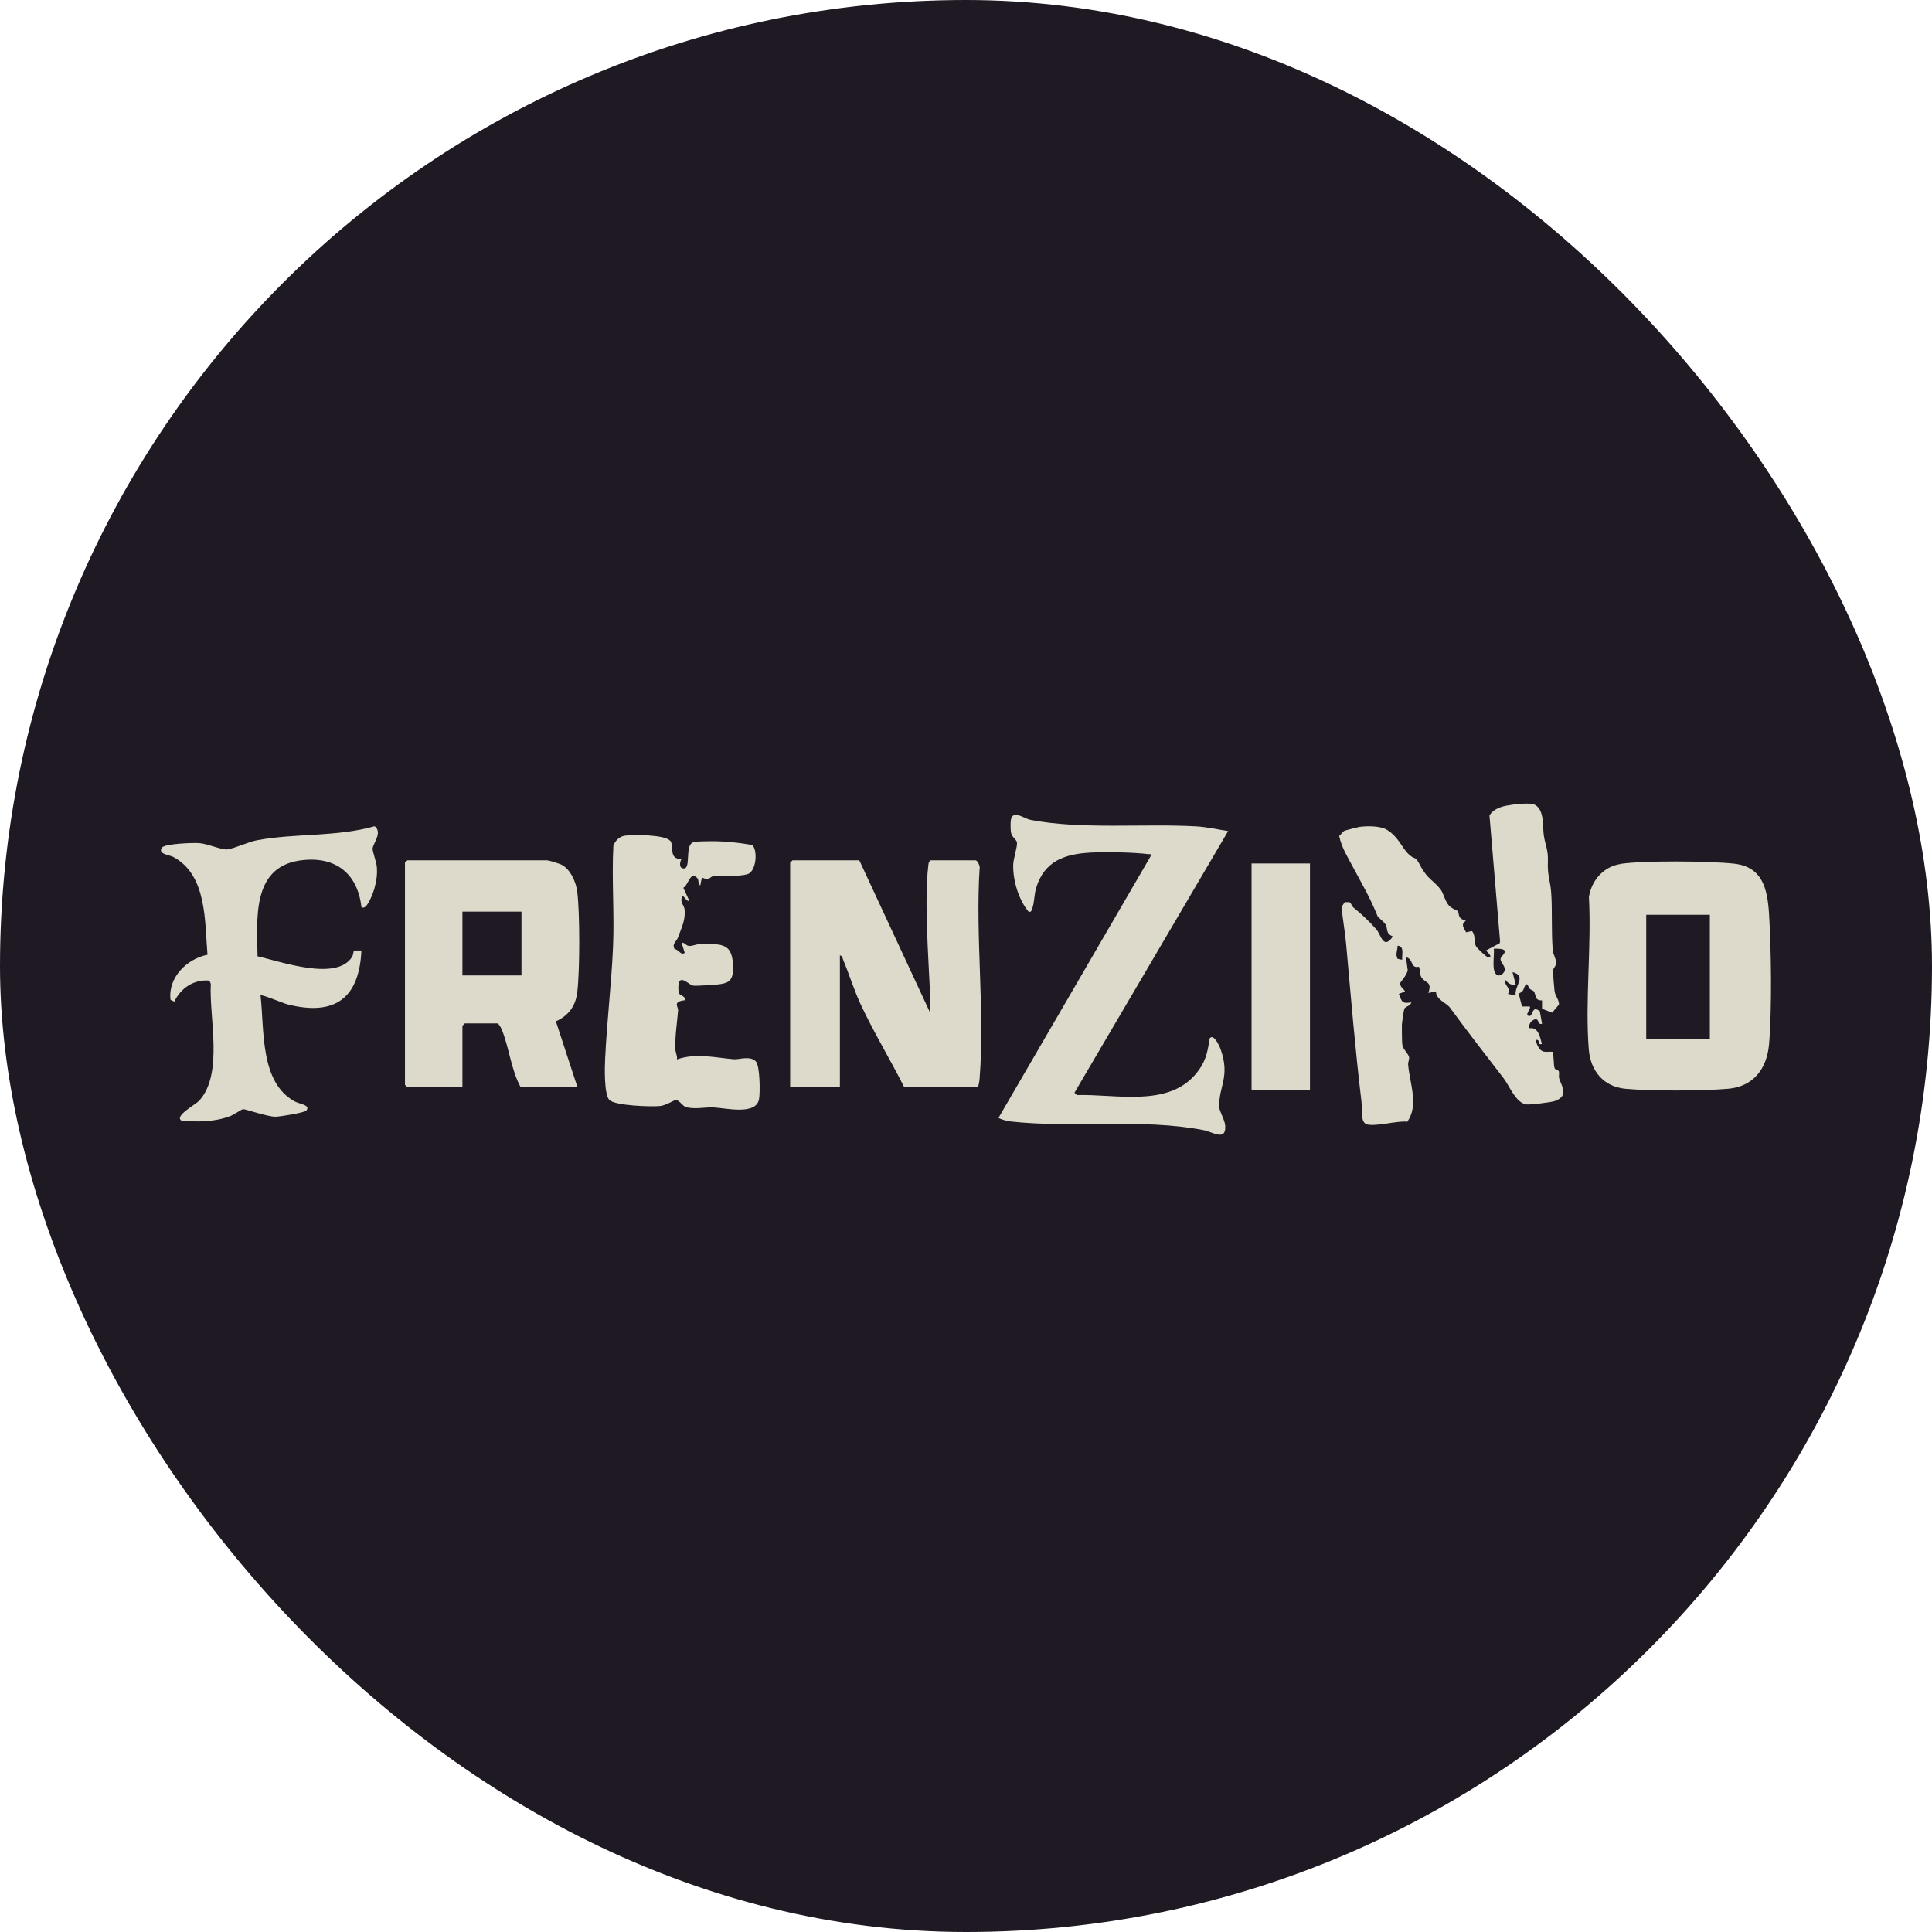
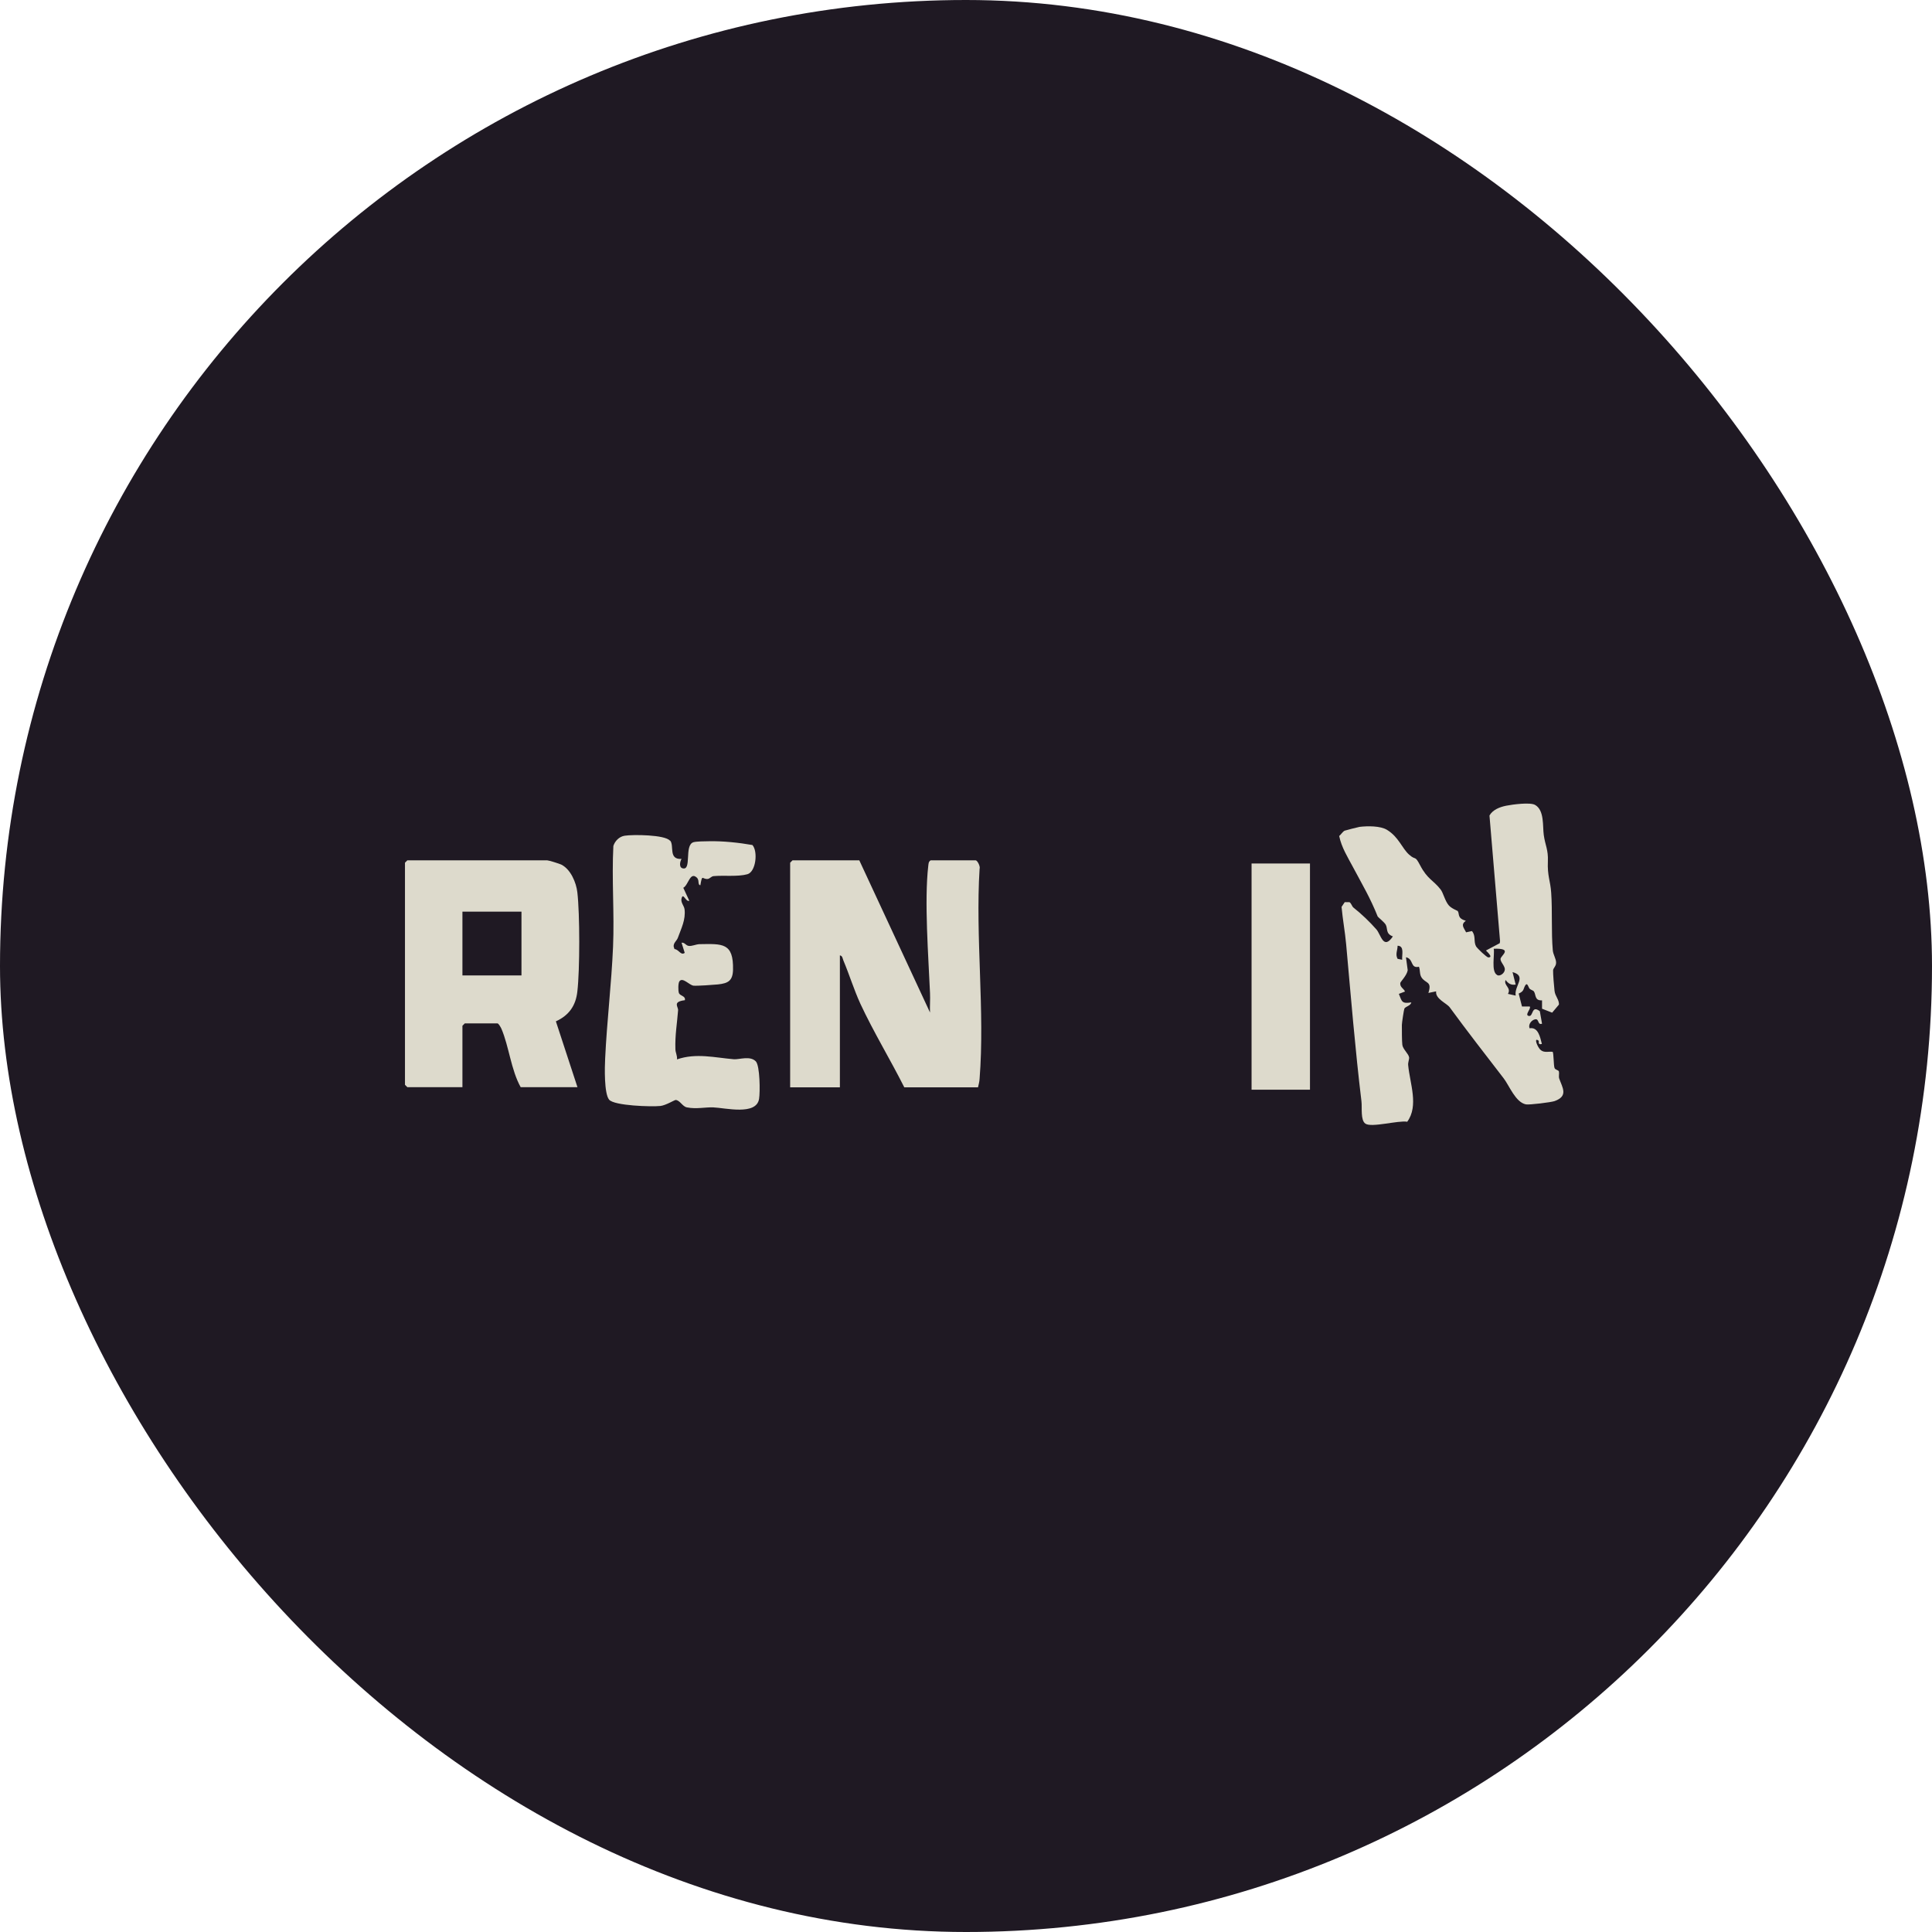
<svg xmlns="http://www.w3.org/2000/svg" width="300" height="300" viewBox="0 0 300 300" fill="none">
  <rect width="300" height="300" rx="150" fill="#1F1923" />
  <path d="M242.07 155.996L241.016 157.246L239.447 156.634V155.334C238.246 155.408 238.54 154.428 238.173 153.937C238.075 153.79 237.707 153.717 237.511 153.521C237.339 153.349 237.168 152.393 236.8 153.079C236.506 153.643 236.653 153.913 235.82 154.28L236.334 156.29H237.535C237.83 156.585 236.653 157.639 237.413 157.761C238.124 157.859 237.781 155.996 239.104 157.026L239.447 158.962C238.712 159.207 239.031 158.178 238.393 158.276C237.83 158.374 237.266 159.06 237.511 159.673C238.859 159.428 239.153 161.07 239.423 162.1C238.737 162.32 239.006 161.683 238.933 161.61C238.075 160.948 238.737 162.664 239.276 163.08C239.815 163.497 240.477 163.252 241.09 163.325C241.261 163.473 241.237 165.434 241.384 165.826C241.506 166.169 241.997 166.12 242.07 166.39C242.144 166.708 241.997 167.149 242.119 167.493C242.609 168.89 243.565 170.189 241.408 170.973C240.869 171.169 237.437 171.586 236.947 171.488C235.329 171.169 234.373 168.596 233.491 167.444C230.672 163.791 227.78 160.065 225.108 156.413C224.642 155.776 222.853 155.114 223 153.937L221.799 154.182C222.411 152.319 221.357 152.761 220.72 151.756C220.401 151.241 220.548 150.628 220.328 150.113C218.955 150.432 219.543 148.888 218.318 148.643L218.588 150.653C218.465 151.462 217.46 152.442 217.435 152.638C217.362 153.3 217.95 153.472 218.171 153.962L217.215 154.329C217.705 155.555 217.656 155.874 219.151 155.653C219.053 156.168 218.293 156.266 218.073 156.609C217.999 156.756 217.681 158.84 217.681 159.158C217.681 159.894 217.681 161.708 217.754 162.247C217.828 162.909 218.759 163.669 218.808 164.208C218.833 164.527 218.612 164.968 218.661 165.409C218.931 168.252 220.328 171.709 218.514 174.184C217.141 173.939 212.95 175.14 212.018 174.479C211.234 173.939 211.528 172.003 211.405 170.998C210.425 162.909 209.763 154.697 209.028 146.608C208.856 144.696 208.488 142.735 208.317 140.823L208.807 140.088H209.543C209.837 140.259 209.935 140.75 210.155 140.921C211.454 141.951 212.705 143.152 213.734 144.329C214.42 145.113 214.813 147.589 216.283 145.407C215.131 144.966 215.523 144.255 215.18 143.593C214.984 143.225 213.955 142.392 213.93 142.319C212.754 139.377 211.577 137.441 210.106 134.671C209.273 133.102 208.317 131.607 207.949 129.817C208.219 129.597 208.513 129.106 208.807 128.984C208.93 128.935 210.915 128.42 211.111 128.396C212.337 128.248 214.347 128.224 215.376 128.861C217.19 129.964 217.705 131.729 218.808 132.71C219.911 133.69 219.642 132.71 220.524 134.377C221.652 136.534 222.558 136.656 223.686 138.102C224.103 138.617 224.372 139.892 224.961 140.578C225.377 141.068 226.309 141.412 226.358 141.461C226.677 141.975 226.235 142.564 227.608 142.98C226.775 143.593 227.289 144.034 227.657 144.77L228.564 144.574C229.201 145.334 228.785 146.191 229.201 146.951C229.397 147.27 230.844 148.667 231.113 148.667C231.996 148.667 230.746 147.662 230.746 147.589L232.878 146.461L232.927 146.142L231.285 126.631C231.8 125.724 232.903 125.307 233.883 125.111C234.864 124.915 237.609 124.547 238.369 124.988C239.84 125.822 239.521 128.322 239.717 129.67C239.938 131.263 240.428 131.925 240.354 133.739C240.256 136.043 240.747 136.754 240.869 138.642C241.065 141.412 240.869 144.77 241.114 147.54C241.163 148.226 241.654 148.912 241.629 149.501C241.629 150.04 241.188 150.309 241.163 150.677C241.139 151.118 241.31 153.275 241.384 153.839C241.482 154.746 242.144 155.212 242.07 156.07V155.996ZM217.73 149.035C217.656 148.275 218.122 146.878 217.019 146.853C217.019 147.564 216.627 148.177 217.019 148.888L217.754 149.035H217.73ZM232.486 151.413C232.927 151.658 233.638 151.094 233.663 150.579C233.736 150.015 232.952 149.378 233.001 148.888C233.074 148.349 235.011 147.221 231.947 147.319C232.118 148.226 231.505 150.849 232.461 151.388L232.486 151.413ZM235.354 154.575C235.084 153.104 237.168 151.56 234.864 150.947L235.354 152.883C234.619 153.006 234.202 152.712 233.785 152.172C233.442 153.03 234.717 153.349 234.153 154.329L235.354 154.599V154.575Z" fill="#DDDACC" />
  <path d="M133.432 133.592L144.413 157.222C144.364 156.217 144.462 155.212 144.413 154.207C144.168 148.52 143.506 139.916 144.144 134.425C144.193 134.082 144.168 133.812 144.511 133.592H151.497C151.767 133.592 152.257 134.548 152.11 134.915C151.448 145.505 152.943 157.025 152.11 167.517C152.085 167.982 151.963 168.399 151.865 168.84H140.418C138.236 164.502 135.662 160.286 133.603 155.873C132.574 153.618 131.887 151.339 130.956 149.133C130.833 148.838 130.833 148.422 130.417 148.348V168.84H122.695V133.959L123.063 133.592H133.432Z" fill="#DDDACC" />
-   <path d="M251.703 134.132C255.404 133.617 265.405 133.691 269.229 134.107C273.69 134.573 274.45 138.029 274.695 141.902C275.038 147.466 275.161 156.708 274.695 162.174C274.352 165.973 272.268 168.719 268.322 169.062C264.375 169.405 256.409 169.429 252.389 169.062C248.957 168.743 246.972 166.243 246.702 162.934C246.114 155.359 247.143 146.976 246.727 139.304C247.119 136.681 249.031 134.524 251.703 134.156V134.132ZM265.503 142.049H255.625V161.34H265.503V142.049Z" fill="#DDDACC" />
  <path d="M89.651 168.816H80.851C79.356 166.144 79.037 162.492 77.861 159.746C77.763 159.526 77.419 158.913 77.248 158.913H72.174L71.806 159.281V168.816H63.252L62.884 168.448V133.959L63.252 133.592H84.969C85.19 133.592 86.881 134.107 87.2 134.278C88.622 135.014 89.48 137.048 89.651 138.568C90.043 141.926 90.043 150.603 89.651 153.961C89.406 156.168 88.352 157.663 86.317 158.594L89.676 168.84L89.651 168.816ZM80.974 141.558H71.806V151.461H80.974V141.558Z" fill="#DDDACC" />
-   <path d="M190.717 129.033L166.842 169.674L167.21 170.042C173.191 169.846 181.28 171.978 185.668 166.782C187.163 165.017 187.506 163.522 187.825 161.266C188.437 160.359 189.393 162.492 189.54 162.933C191.06 167.223 189.222 168.669 189.32 171.88C189.32 172.518 190.178 173.841 190.251 174.797C190.423 177.297 188.241 175.729 186.893 175.484C177.284 173.621 166.573 175.214 156.89 174.135C156.449 174.086 155.346 173.817 155.052 173.572L178.657 132.979C178.731 132.489 178.657 132.661 178.314 132.636C176.157 132.342 171.598 132.268 169.367 132.391C165.298 132.612 162.16 133.69 160.886 137.906C160.592 138.887 160.616 140.112 160.322 140.97C160.224 141.264 160.175 141.681 159.734 141.583C158.165 139.72 157.282 136.73 157.331 134.328C157.356 133.298 157.969 131.558 157.92 130.871C157.871 130.357 157.16 130.038 157.013 129.376C156.89 128.886 156.866 127.268 157.086 126.9C157.675 125.944 159.096 127.145 160.052 127.317C167.97 128.837 177.628 127.856 185.815 128.322C187.408 128.42 189.173 128.812 190.742 129.057L190.717 129.033Z" fill="#DDDACC" />
  <path d="M104.067 130.529C104.729 131.337 103.749 133.494 105.832 133.372C105.587 133.764 105.416 134.647 105.955 134.818C107.499 135.308 106.175 131.215 107.695 130.774C108.136 130.651 109.485 130.627 110.073 130.627C112.23 130.578 114.755 130.847 116.838 131.215C117.721 132.22 117.378 135.382 116.054 135.75C114.583 136.166 112.328 135.897 110.808 136.044C110.441 136.068 110.195 136.485 109.852 136.485C108.994 136.534 109.068 135.652 108.749 137.465C108.259 137.367 108.676 136.657 108.161 136.24C107.131 135.357 106.911 137.416 106.102 137.858L107.033 139.868C106.494 140.113 106.077 138.519 105.832 139.5C105.661 140.137 106.224 140.628 106.298 141.191C106.494 142.834 105.783 144.157 105.244 145.653C105.072 146.094 104.558 146.412 104.607 146.976L104.729 147.368C105.44 147.442 105.71 148.422 106.323 147.957L105.832 146.388C106.323 146.314 106.47 146.805 106.935 146.878C107.426 146.952 108.038 146.633 108.602 146.609C112.156 146.56 113.921 146.339 113.823 150.604C113.774 152.295 113.063 152.688 111.495 152.859C110.759 152.933 108.308 153.104 107.695 153.055C107.033 152.982 105.979 151.658 105.489 152.393C105.293 152.688 105.293 153.815 105.416 154.183C105.587 154.673 106.494 154.624 106.347 155.31C104.362 155.555 105.342 156.315 105.293 156.879C105.146 158.865 104.803 160.728 104.876 162.909C104.876 163.424 105.195 163.939 105.121 164.502C108.087 163.473 111.004 164.233 113.946 164.478C114.779 164.551 116.446 163.89 117.353 164.797C118.015 165.458 118.039 169.626 117.868 170.631C117.451 173.253 112.622 172.028 110.759 171.954C109.509 171.905 108.136 172.248 106.666 171.954C105.979 171.832 105.587 170.851 104.925 170.802C104.729 170.802 103.406 171.636 102.548 171.734C101.199 171.881 95.366 171.709 94.581 170.753C93.797 169.797 93.895 165.704 93.968 164.355C94.238 158.595 94.949 152.761 95.194 147.001C95.415 141.804 94.973 136.559 95.243 131.362C95.488 130.578 96.174 129.891 97.008 129.769C98.234 129.573 103.283 129.597 104.043 130.553L104.067 130.529Z" fill="#DDDACC" />
-   <path d="M56.12 140.824C55.483 135.382 51.806 132.808 46.413 133.642C39.059 134.794 39.917 142.858 39.991 148.496C43.545 149.28 52.198 152.418 54.649 148.618C54.845 148.3 54.87 147.932 54.943 147.589H56.12C55.777 155.065 51.953 157.786 44.697 155.972C44.084 155.825 40.628 154.379 40.456 154.55C41.069 159.845 40.309 168.106 45.8 171.047C46.535 171.439 48.227 171.562 47.59 172.42C47.32 172.788 43.422 173.4 42.761 173.4C41.535 173.4 37.981 172.175 37.736 172.224C37.49 172.273 36.289 173.106 35.701 173.327C33.324 174.209 30.652 174.258 28.151 173.989C27.073 173.278 30.358 171.513 30.897 170.949C34.77 166.782 32.441 157.982 32.735 152.761L32.514 152.271C30.161 152.026 28.053 153.423 27.073 155.531L26.485 155.261C26.043 151.805 29.009 148.888 32.22 148.251C31.779 143.054 32.171 135.848 26.877 133.053C26.288 132.759 24.474 132.612 25.136 131.632C25.578 130.994 30.039 130.847 30.946 130.921C32.245 131.019 34.377 131.975 35.26 131.901C36.289 131.803 38.569 130.725 39.893 130.479C45.898 129.352 52.222 129.989 58.179 128.298C59.453 129.278 57.885 130.994 57.86 131.779C57.86 132.367 58.473 133.838 58.522 134.72C58.596 135.848 58.449 136.804 58.154 137.907C58.007 138.47 56.953 141.51 56.144 140.848L56.12 140.824Z" fill="#DDDACC" />
  <path d="M203.412 134.083H194.343V169.209H203.412V134.083Z" fill="#DDDACC" />
</svg>